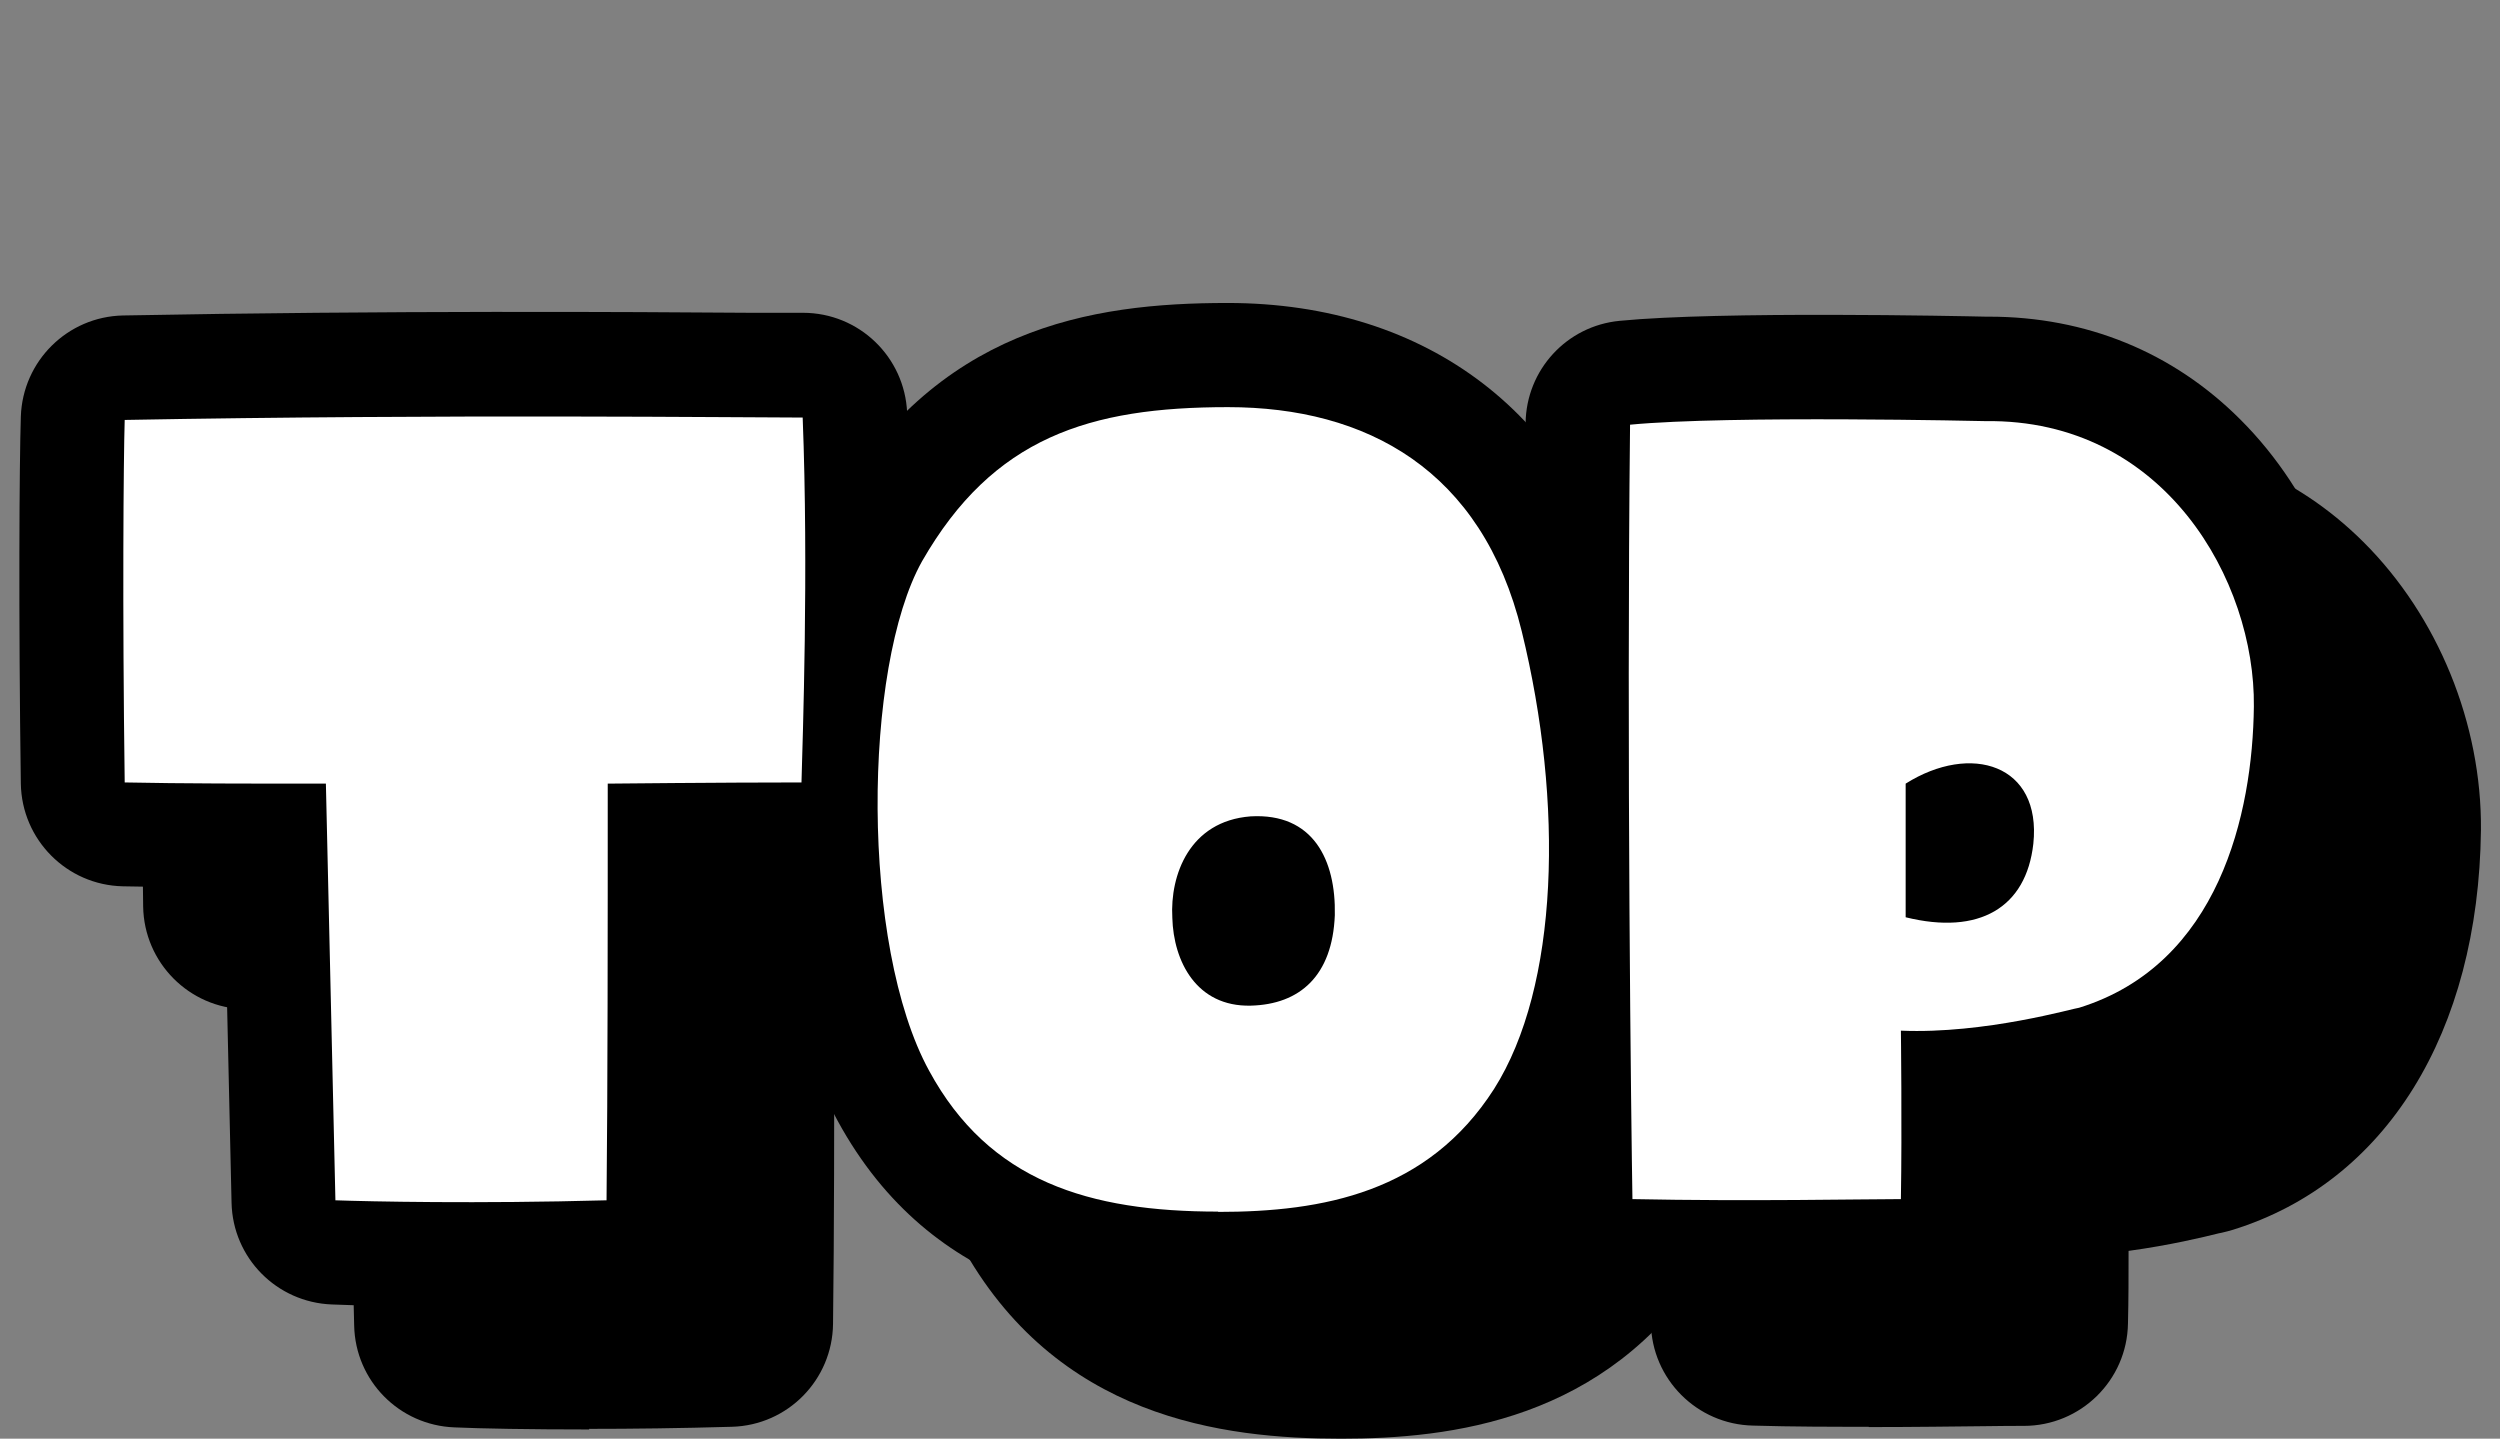
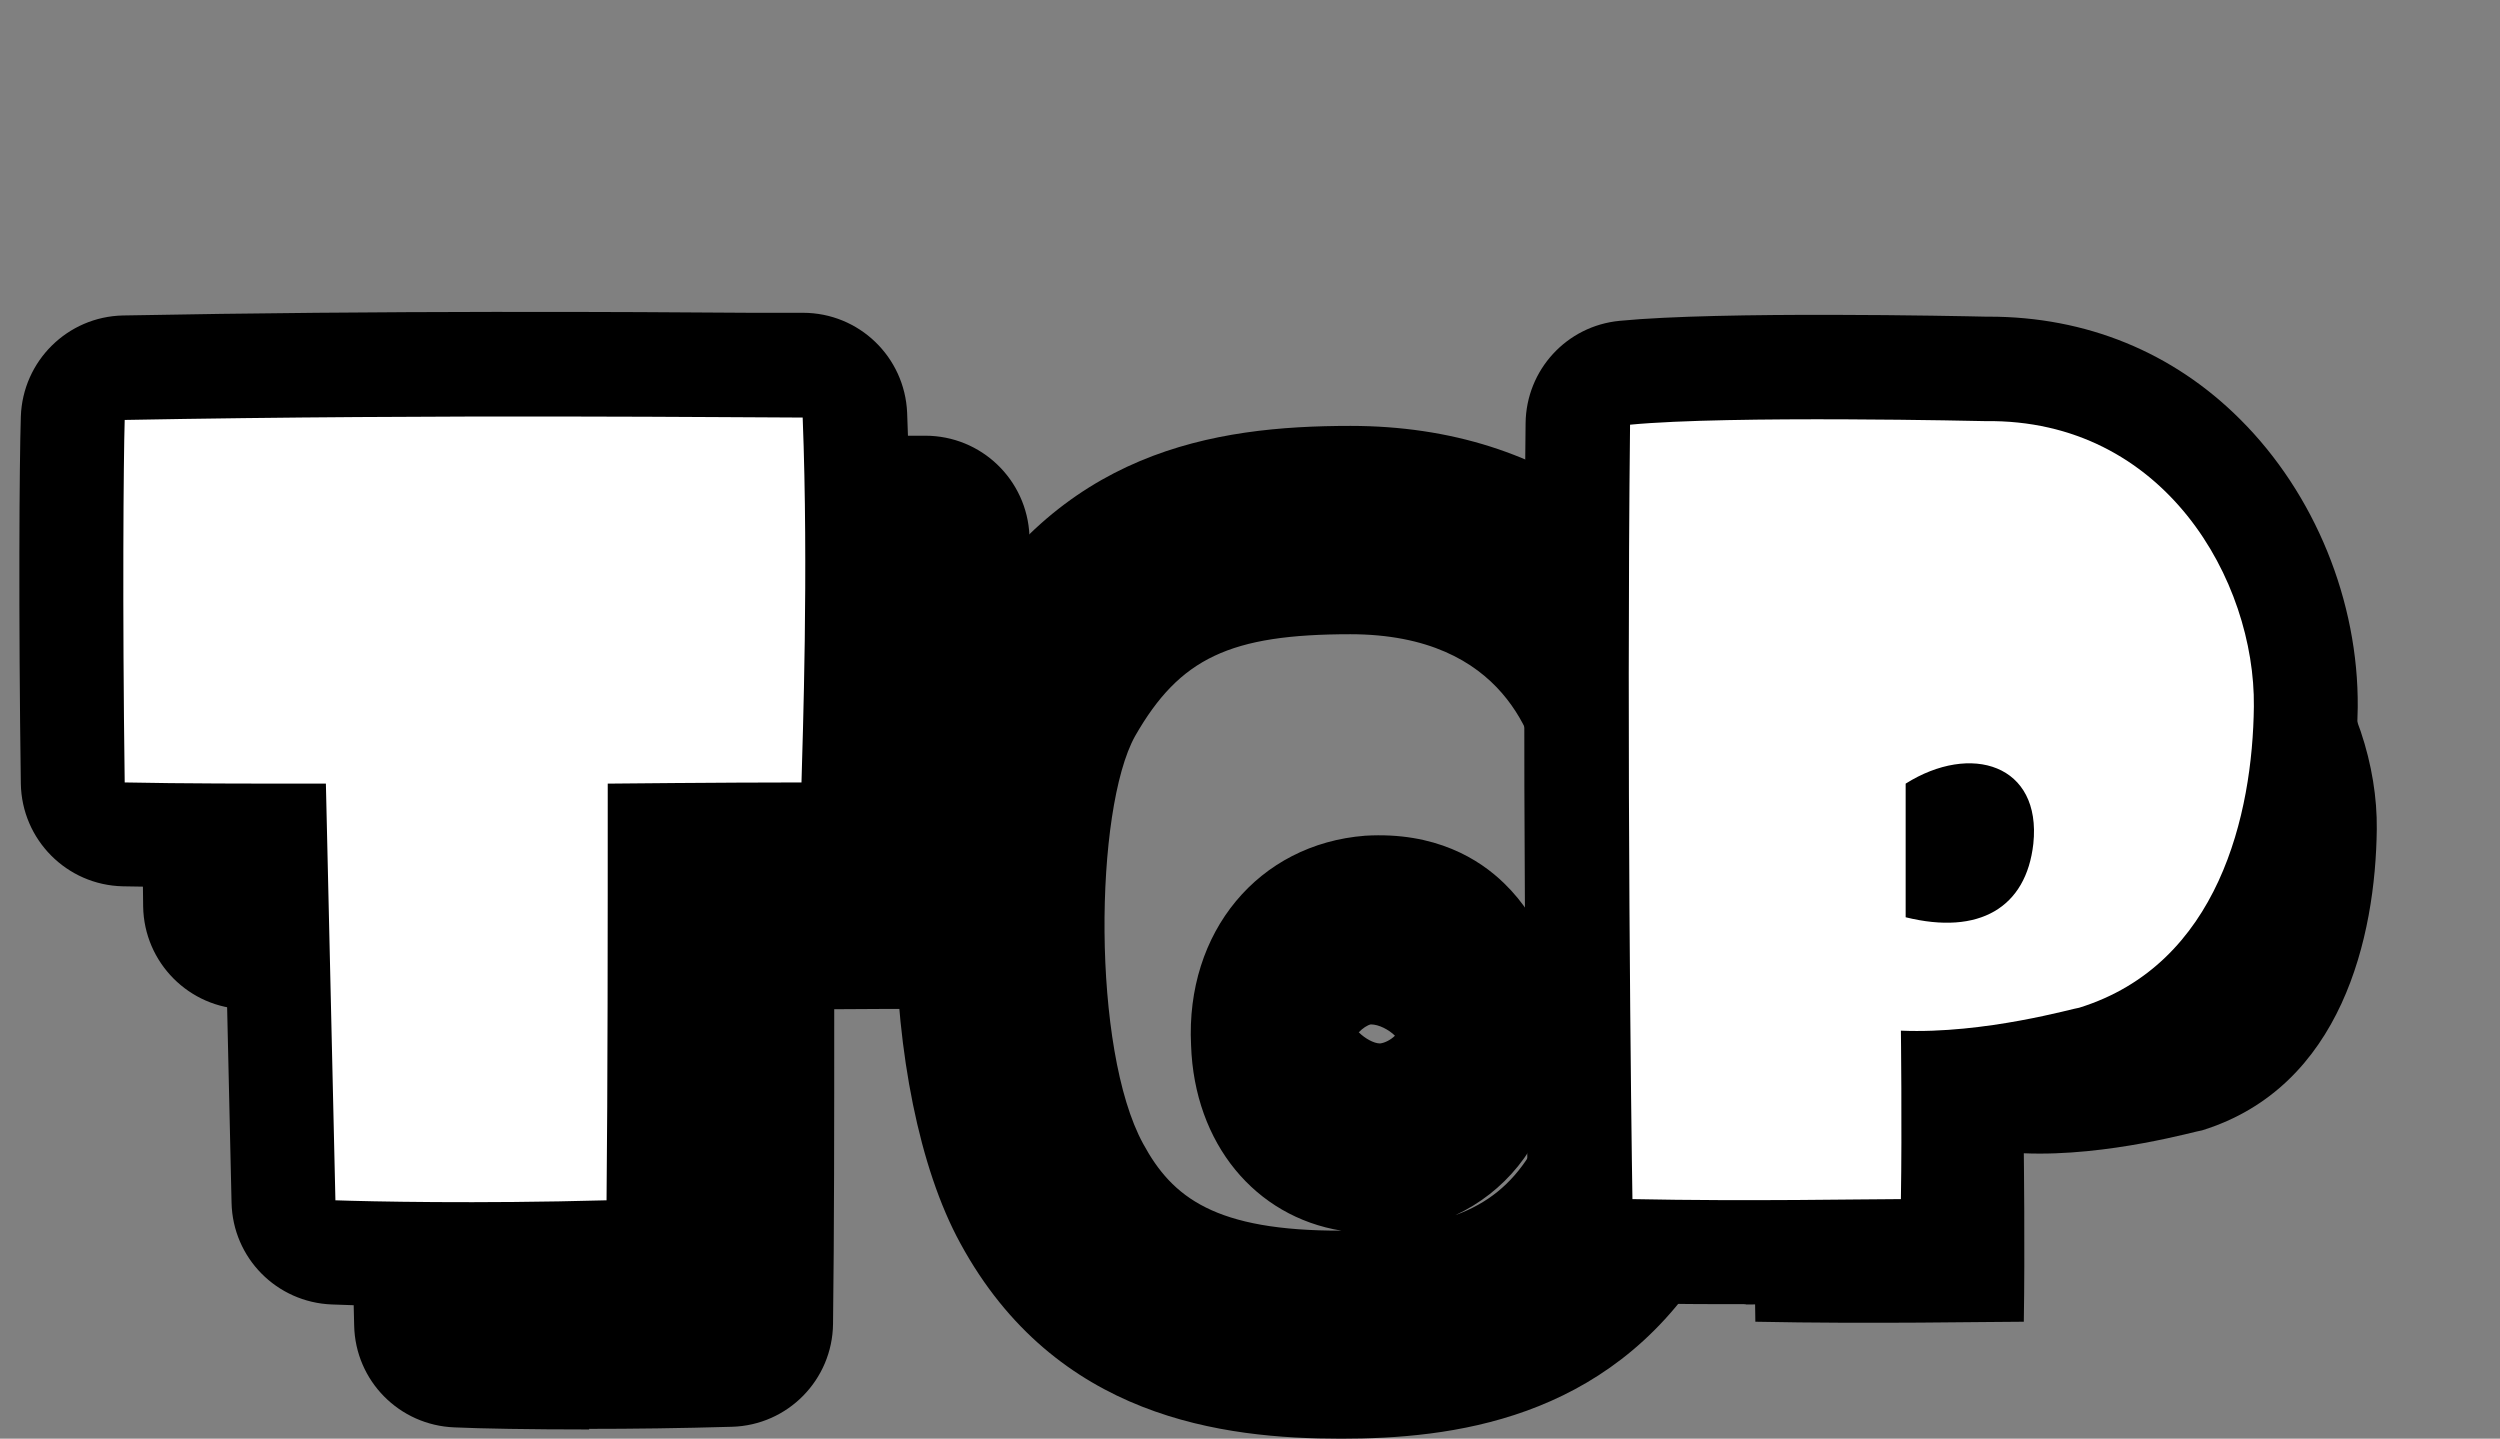
<svg xmlns="http://www.w3.org/2000/svg" id="_レイヤー_2" width="84" height="48.34" viewBox="0 0 84 48.34">
  <rect x="0" y="0" width="84" height="48.34" fill="#808080" stroke="none" />
  <defs>
    <style>.cls-1{fill:none;}.cls-1,.cls-2,.cls-3{stroke-width:0px;}.cls-3{fill:#fff;}</style>
  </defs>
  <g id="_文字">
    <rect class="cls-1" width="84" height="48.34" />
    <path class="cls-2" d="m45.06,48.34c-3.96,0-9.59-.68-12.79-6.56-2.8-5.11-2.92-15.65-.23-20.49,3.52-6.15,8.72-6.98,13.34-6.98,6.74,0,11.7,3.81,13.27,10.19,1.36,5.56,1.71,13.23-1.38,18.09-3.3,5.16-8.55,5.75-12.22,5.75Zm.32-27.03c-4.05,0-5.74.8-7.24,3.42-1.37,2.46-1.46,10.54.27,13.7.98,1.81,2.42,2.93,6.66,2.92-2.89-.47-4.94-2.92-5.05-6.23-.19-3.8,2.26-6.76,5.85-7.04,2.36-.14,3.84.79,4.67,1.6,1.31,1.27,1.98,3.09,1.93,5.29-.02.46-.07.91-.16,1.33.57-2.7.43-6.45-.47-10.13-.3-1.2-1.2-4.86-6.48-4.86Zm6.86,15.36c-.49,1.93-1.69,3.39-3.34,4.16,1.09-.4,1.87-1.04,2.48-2,.36-.57.65-1.31.86-2.16Zm-6.58-1.98c.2.2.5.37.71.37.17-.02.37-.13.5-.26-.2-.2-.54-.38-.81-.38-.11.02-.28.13-.41.27Zm1.38.34h0,0Z" />
    <path class="cls-2" d="m19.8,48.03c-2.02,0-3.64-.03-4.53-.07-1.85-.07-3.33-1.56-3.37-3.42l-.25-10.59c-1.22,0-2.36-.02-3.41-.04-1.89-.04-3.4-1.57-3.43-3.45-.08-5.73-.05-10.75,0-12.33.06-1.87,1.57-3.36,3.43-3.4,8.92-.17,17.13-.12,21.07-.09.82,0,1.42,0,1.78,0,1.88,0,3.42,1.48,3.5,3.36.19,4.77.04,9.81-.02,11.96l-.02.53c-.05,1.9-1.6,3.41-3.5,3.41-.93,0-2.01,0-3.02.01,0,3.8,0,7.51-.04,10.57-.02,1.88-1.52,3.41-3.4,3.46-1.72.05-3.36.07-4.8.07Zm4.7-3.56h0,0Zm-5.68-3.44c.66,0,1.4,0,2.21,0,.02-3.27.02-6.96.02-10.56,0-1.92,1.54-3.48,3.46-3.5,0,0,1.42-.02,3.14-.03.03-1.53.05-3.37.03-5.29-3.66-.02-9.46-.04-15.91.05,0,1.43,0,3.22,0,5.27,1.03,0,2.12,0,3.29,0,1.9,0,3.46,1.52,3.5,3.42l.25,10.64Z" />
-     <path class="cls-2" d="m62.79,47.94c-1.22,0-2.55,0-3.89-.04-1.88-.04-3.4-1.56-3.43-3.44-.05-2.79-.2-15.41-.08-26.12.02-1.79,1.38-3.27,3.16-3.44,3.37-.33,11.45-.16,12.3-.14,3.31-.02,6.26,1.16,8.56,3.45,2.51,2.5,3.98,6.11,3.95,9.68-.08,6.81-3.19,11.83-8.33,13.43-.13.04-.25.07-.38.1l-.1.02c-.52.13-1.64.4-3.03.59,0,.81,0,1.67-.02,2.44-.03,1.91-1.59,3.44-3.5,3.44-.29,0-.73,0-1.3.01-1,.01-2.37.03-3.91.03Zm-.36-7c.73,0,1.44,0,2.09,0,0-1.21-.02-2.13-.02-2.15,0-.75.22-1.47.65-2.07-.31-.53-.48-1.13-.48-1.78v-4.49c0-1.2.62-2.32,1.64-2.96,2.35-1.48,5.07-1.62,7.08-.36,1.4.87,2.29,2.3,2.53,4,.36-1.25.44-2.52.45-3.3.02-1.66-.73-3.49-1.89-4.65-.97-.97-2.15-1.42-3.59-1.41-.04,0-.09,0-.13,0-1.65-.04-5.41-.09-8.38-.04-.04,7.23.01,14.77.06,19.22Z" />
-     <path class="cls-2" d="m45.06,44.84c-4.33,0-7.69-1.01-9.71-4.73-2.31-4.21-2.23-13.56-.24-17.12,2.39-4.17,5.63-5.18,10.28-5.18s8.54,2.1,9.87,7.53c1.42,5.79,1.25,11.94-.93,15.38-2.23,3.48-5.75,4.13-9.27,4.13Zm-1.54-9.87c.04,1.46.81,2.99,2.63,2.95,1.66-.04,2.75-1.01,2.83-3.04.04-1.86-.73-3.44-2.83-3.32-2.06.16-2.71,1.98-2.63,3.4Z" />
    <path class="cls-2" d="m24.54,30.46c0,5.02,0,10.04-.04,14-4.37.12-7.97.04-9.11,0l-.32-14c-2.63,0-4.82,0-6.76-.04-.08-5.95-.04-10.81,0-12.18,10.81-.2,20.76-.08,22.78-.08.2,5.14,0,10.76-.04,12.26-2.67,0-6.52.04-6.52.04Z" />
-     <path class="cls-2" d="m68,38.74s.04,3.28,0,5.67c-1.21,0-5.1.08-9.02,0-.04-2.39-.2-15.09-.08-26.02,3.32-.32,11.94-.12,11.94-.12,6.03-.08,9.07,5.38,9.02,9.59-.04,3.6-1.17,8.66-5.87,10.12-.12,0-3.16.89-5.99.77Zm.16-3.8c2.47.61,4.05-.32,4.29-2.47.28-2.67-2.1-3.4-4.29-2.02v4.49Z" />
-     <path class="cls-2" d="m40.93,44.21c-3.96,0-9.59-.68-12.79-6.56-2.8-5.11-2.92-15.65-.23-20.49,3.52-6.15,8.72-6.98,13.34-6.98,6.74,0,11.7,3.81,13.27,10.19,1.36,5.56,1.71,13.23-1.38,18.09-3.3,5.16-8.55,5.75-12.22,5.75Zm.32-27.03c-4.05,0-5.74.8-7.24,3.42-1.37,2.46-1.45,10.54.27,13.7.98,1.81,2.43,2.92,6.64,2.92h.02c-2.89-.47-4.94-2.92-5.05-6.23-.19-3.8,2.26-6.76,5.85-7.04,2.36-.14,3.84.79,4.67,1.6,1.31,1.27,1.98,3.09,1.93,5.29-.02.46-.07.91-.16,1.33.57-2.7.43-6.45-.47-10.12-.3-1.2-1.2-4.86-6.48-4.86Zm6.86,15.37c-.49,1.92-1.69,3.38-3.34,4.15,1.09-.4,1.87-1.04,2.48-2,.36-.57.65-1.3.86-2.15Zm-6.57-1.99c.2.2.5.37.71.37.17-.02.37-.13.5-.26-.2-.2-.56-.39-.81-.38-.11.02-.28.13-.41.27Zm1.38.34h.01-.01Z" />
+     <path class="cls-2" d="m68,38.74s.04,3.28,0,5.67c-1.21,0-5.1.08-9.02,0-.04-2.39-.2-15.09-.08-26.02,3.32-.32,11.94-.12,11.94-.12,6.03-.08,9.07,5.38,9.02,9.59-.04,3.6-1.17,8.66-5.87,10.12-.12,0-3.16.89-5.99.77Zm.16-3.8c2.47.61,4.05-.32,4.29-2.47.28-2.67-2.1-3.4-4.29-2.02v4.49" />
    <path class="cls-2" d="m15.68,43.9c-2.02,0-3.64-.03-4.53-.07-1.85-.07-3.33-1.56-3.37-3.42l-.24-10.59c-1.22,0-2.36-.02-3.41-.04-1.89-.04-3.4-1.57-3.43-3.45-.08-5.73-.05-10.75,0-12.33.06-1.87,1.57-3.36,3.43-3.4,8.92-.17,17.13-.12,21.07-.09.82,0,1.42,0,1.78,0,1.88,0,3.42,1.48,3.5,3.36.19,4.78.03,10.01-.02,11.98l-.02.51c-.05,1.9-1.6,3.41-3.5,3.41-.93,0-2.01,0-3.02.01,0,3.8,0,7.51-.04,10.57-.02,1.88-1.52,3.41-3.4,3.46-1.72.05-3.36.07-4.8.07Zm4.7-3.56h0,0Zm-5.68-3.44c.66,0,1.4,0,2.21,0,.02-3.27.02-6.96.02-10.56,0-1.92,1.54-3.48,3.46-3.5,0,0,1.42-.02,3.14-.03.03-1.52.05-3.37.03-5.29-3.66-.02-9.46-.04-15.91.05,0,1.43,0,3.22,0,5.27,1.03,0,2.12,0,3.29,0,1.9,0,3.46,1.52,3.5,3.42l.25,10.64Z" />
    <path class="cls-2" d="m58.66,43.82c-1.22,0-2.55,0-3.89-.04-1.88-.04-3.4-1.56-3.43-3.44-.05-2.8-.2-15.42-.08-26.12.02-1.79,1.38-3.27,3.16-3.44,3.38-.33,11.45-.16,12.3-.14.04,0,.08,0,.11,0,3.26,0,6.18,1.19,8.44,3.45,2.51,2.5,3.98,6.11,3.95,9.68-.08,6.81-3.19,11.83-8.33,13.43-.13.04-.25.07-.38.1l-.1.02c-.52.13-1.64.4-3.03.59,0,.81,0,1.67-.02,2.44-.03,1.91-1.59,3.44-3.5,3.44-.29,0-.73,0-1.3.01-1,.01-2.37.03-3.91.03Zm-.36-7c.74,0,1.44,0,2.09,0,0-1.21-.02-2.14-.02-2.15,0-.75.22-1.47.65-2.07-.31-.53-.48-1.13-.48-1.78v-4.49c0-1.2.62-2.32,1.63-2.96,2.35-1.48,5.06-1.62,7.08-.36,1.4.87,2.29,2.3,2.53,4,.36-1.25.44-2.52.45-3.3.02-1.66-.73-3.49-1.89-4.65-.97-.97-2.14-1.42-3.59-1.41-.04,0-.09,0-.13,0-1.64-.04-5.41-.09-8.38-.04-.04,7.22.01,14.77.06,19.22Z" />
-     <path class="cls-3" d="m40.93,40.71c-4.33,0-7.69-1.01-9.71-4.73-2.31-4.21-2.23-13.56-.24-17.12,2.39-4.17,5.63-5.18,10.28-5.18s8.54,2.1,9.87,7.53c1.42,5.79,1.25,11.94-.93,15.38-2.23,3.48-5.75,4.13-9.27,4.13Zm-1.54-9.87c.04,1.46.81,2.99,2.63,2.95,1.66-.04,2.75-1.01,2.83-3.04.04-1.86-.73-3.44-2.83-3.32-2.06.16-2.71,1.98-2.63,3.4Z" />
    <path class="cls-3" d="m20.42,26.33c0,5.02,0,10.04-.04,14-4.37.12-7.97.04-9.11,0l-.32-14c-2.63,0-4.82,0-6.76-.04-.08-5.95-.04-10.81,0-12.18,10.81-.2,20.76-.08,22.78-.08.2,5.14,0,10.76-.04,12.26-2.67,0-6.52.04-6.52.04Z" />
    <path class="cls-3" d="m63.87,34.62s.04,3.28,0,5.67c-1.21,0-5.1.08-9.02,0-.04-2.39-.2-15.09-.08-26.02,3.32-.32,11.94-.12,11.94-.12,6.03-.08,9.07,5.38,9.02,9.59-.04,3.6-1.17,8.66-5.87,10.12-.12,0-3.16.89-5.99.77Zm.16-3.8c2.47.61,4.05-.32,4.29-2.47.28-2.67-2.1-3.4-4.29-2.02v4.49Z" />
  </g>
</svg>